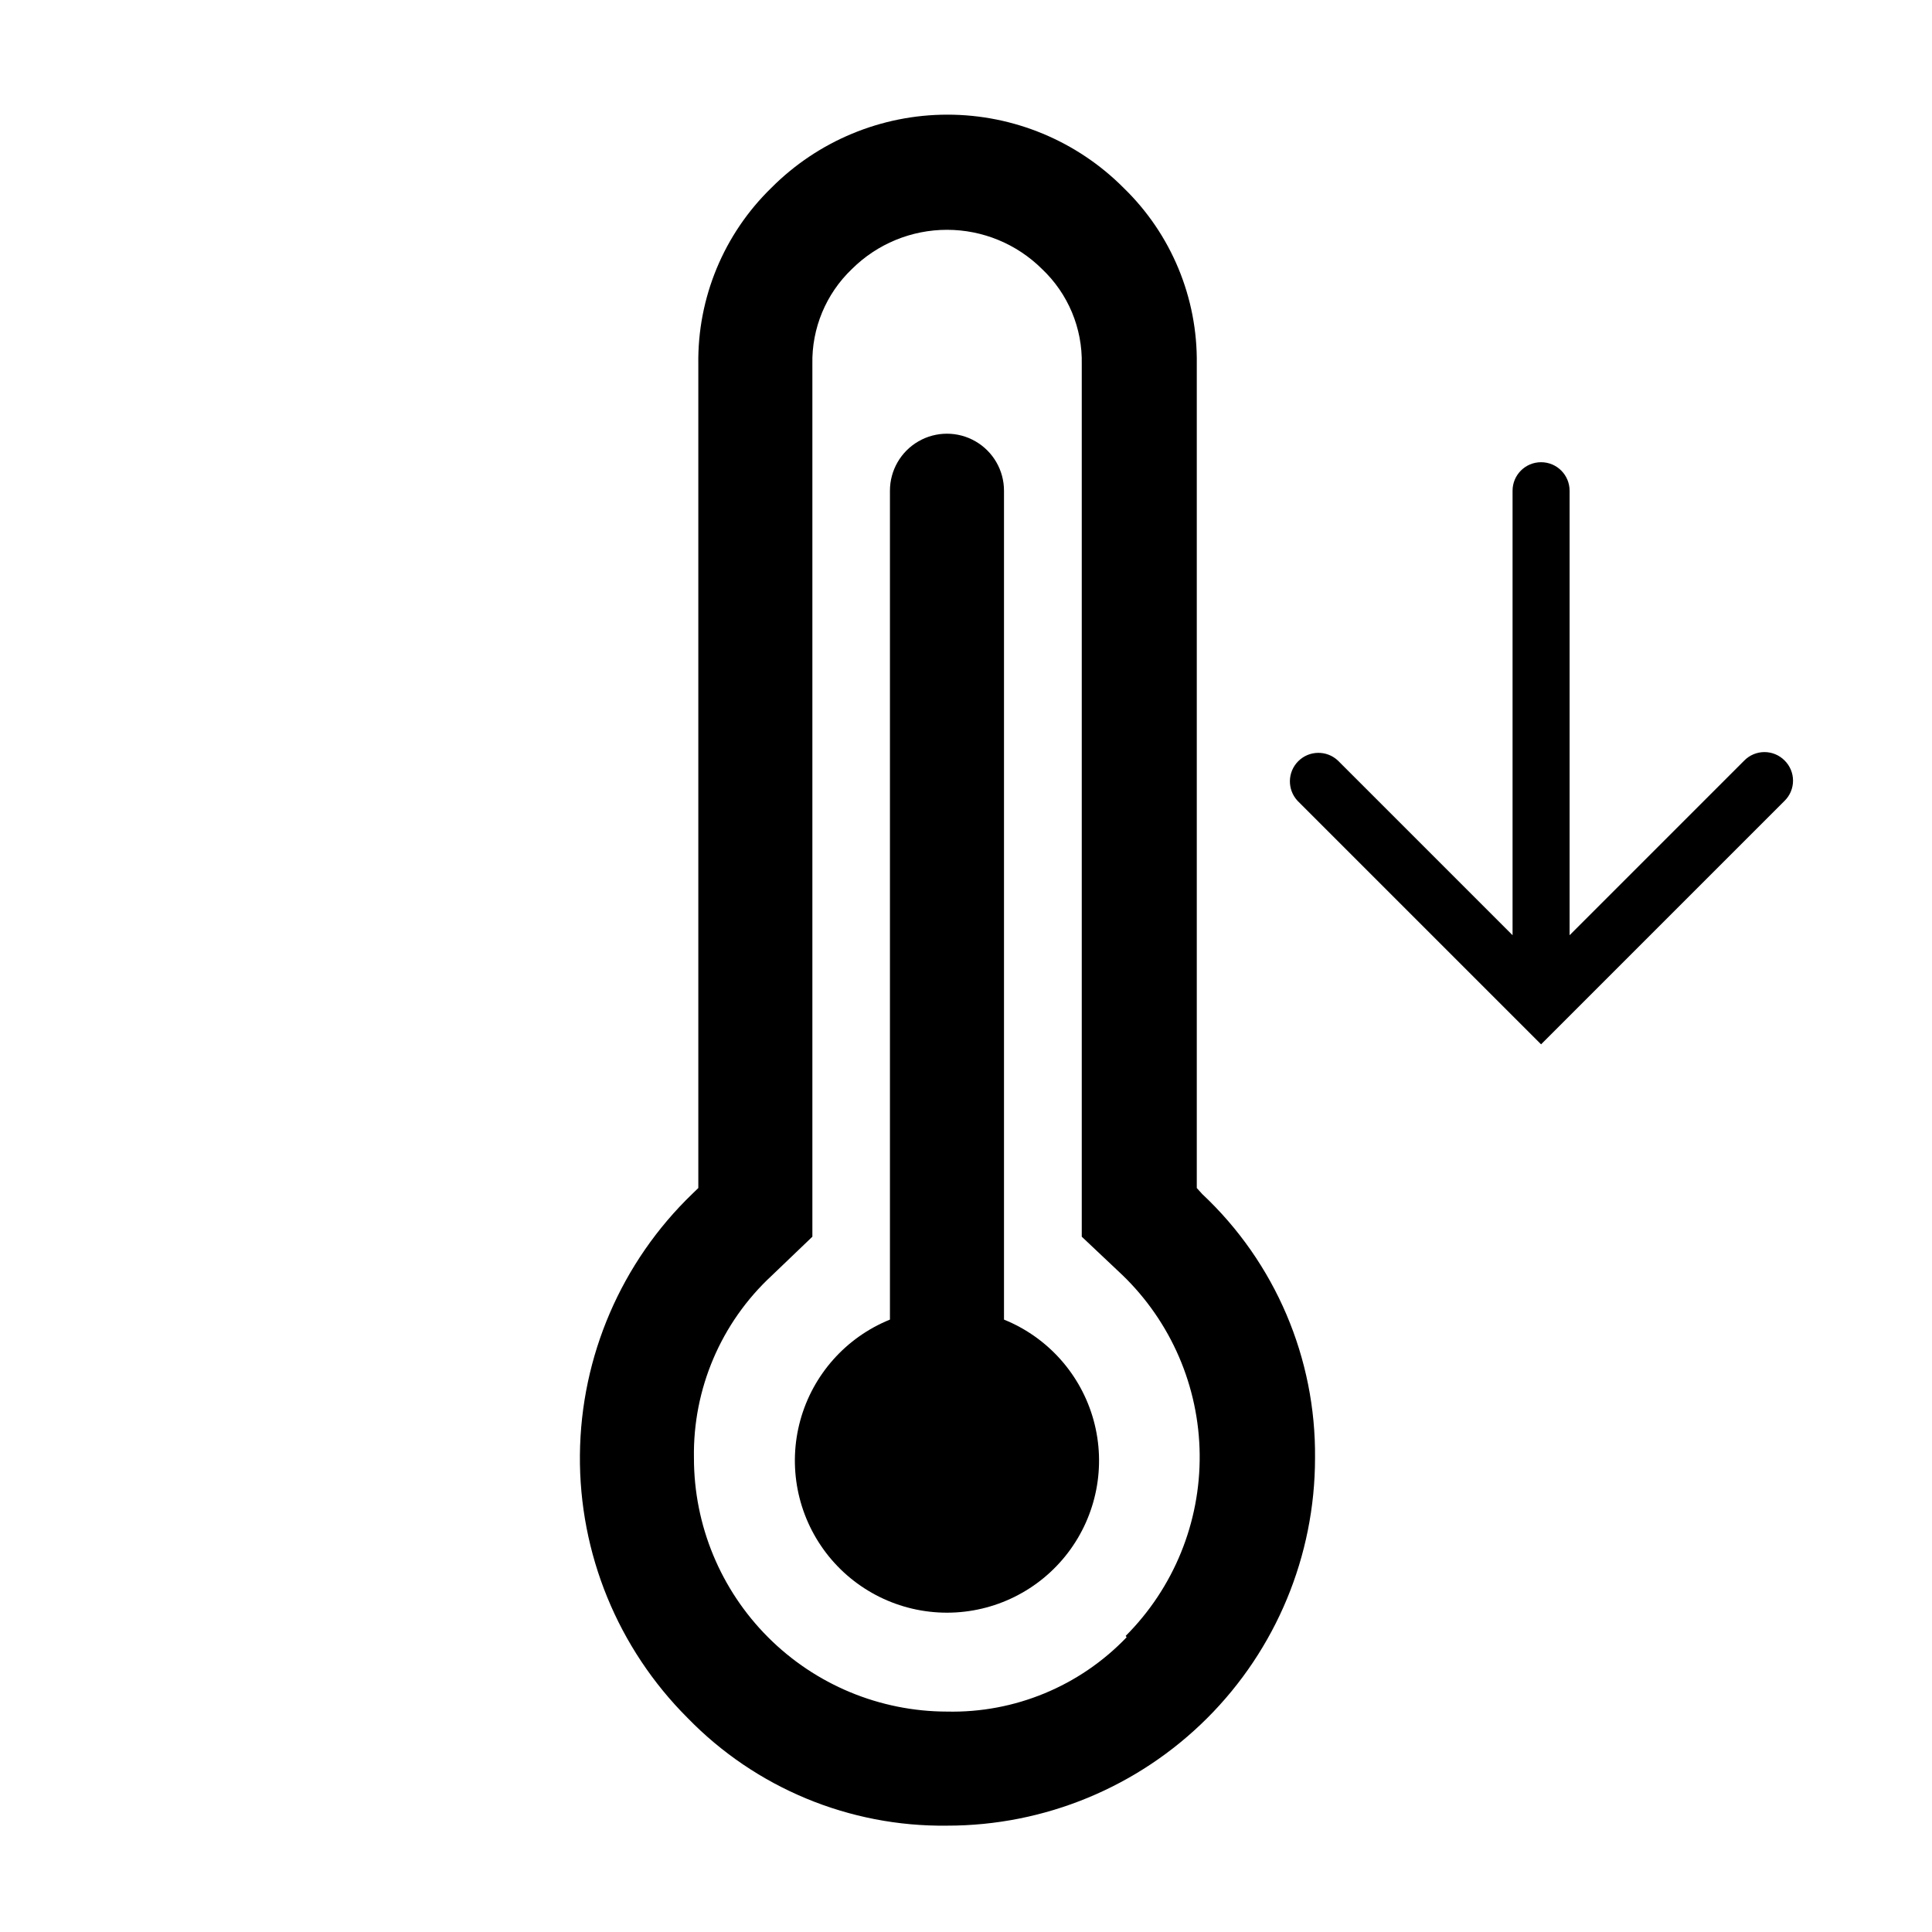
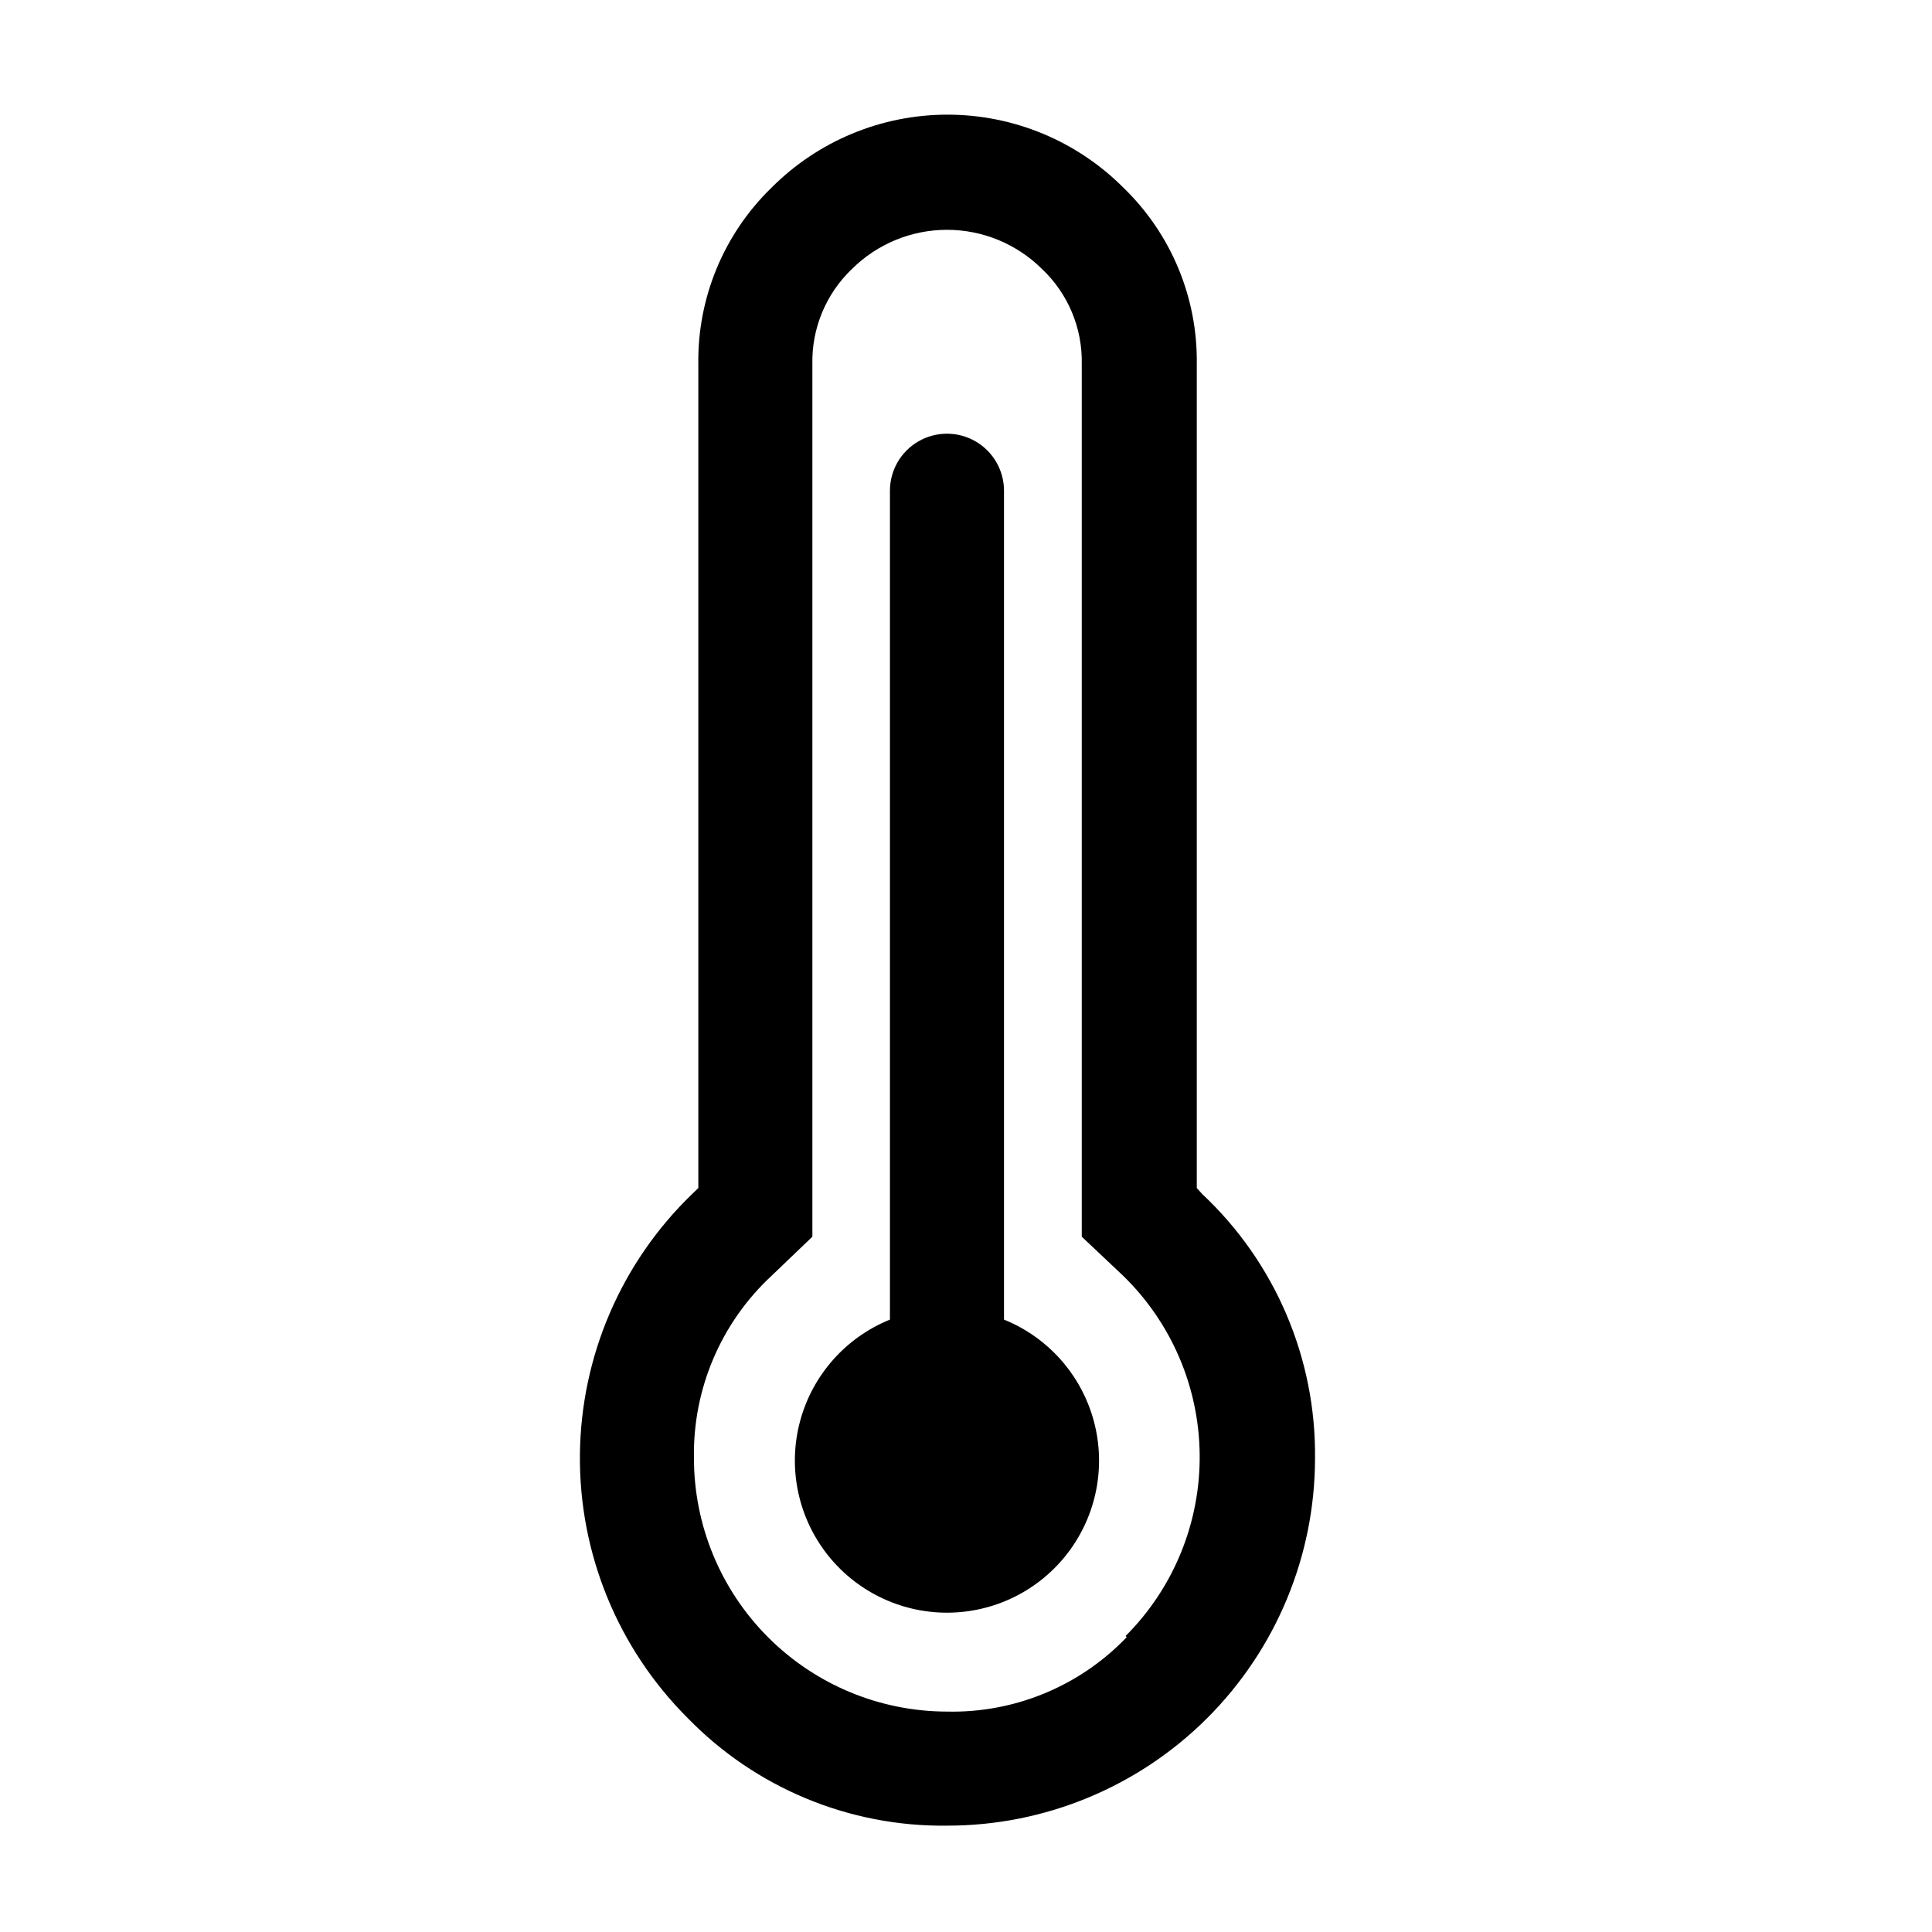
<svg xmlns="http://www.w3.org/2000/svg" fill="#000000" width="800px" height="800px" version="1.1" viewBox="144 144 512 512">
  <g>
    <path d="m461.16 458.84v-218.35c0.246-17.574-6.769-34.473-19.395-46.703-12.359-12.422-29.156-19.402-46.68-19.402-17.52 0-34.32 6.981-46.676 19.402-12.594 12.25-19.59 29.141-19.348 46.703v218.35l-1.562 1.512c-18.832 18.129-29.578 43.07-29.816 69.211-0.238 26.137 10.055 51.273 28.559 69.738 18.023 18.531 42.871 28.84 68.719 28.516 25.852 0.027 50.652-10.219 68.945-28.484 18.293-18.266 28.578-43.051 28.59-68.902 0.273-26.477-10.562-51.859-29.875-69.977zm-18.59 119.05c-12.406 12.953-29.68 20.102-47.609 19.699-17.793-0.027-34.852-7.113-47.422-19.707-12.574-12.59-19.637-29.656-19.637-47.453-0.324-18.316 7.168-35.91 20.605-48.363l10.781-10.328v-231.25c-0.199-9.496 3.606-18.637 10.48-25.191 6.695-6.656 15.75-10.395 25.191-10.395 9.441 0 18.496 3.738 25.191 10.395 6.91 6.535 10.734 15.684 10.527 25.191v231.25l10.68 10.078v-0.004c12.98 12.48 20.391 29.656 20.57 47.66 0.184 18.008-6.887 35.328-19.609 48.062z" />
    <path d="m410.07 493.61v-219.56c0-5.402-2.879-10.391-7.559-13.09-4.676-2.699-10.438-2.699-15.113 0-4.676 2.699-7.555 7.688-7.555 13.09v219.66c-11.652 4.715-20.441 14.594-23.762 26.715-3.32 12.125-0.793 25.102 6.832 35.098 7.621 9.992 19.473 15.855 32.043 15.855 12.57 0 24.418-5.863 32.043-15.855 7.625-9.996 10.148-22.973 6.828-35.098-3.32-12.121-12.105-22-23.758-26.715z" />
-     <path d="m616.94 345.54c-1.41-1.426-3.332-2.231-5.34-2.231-2.008 0-3.93 0.805-5.34 2.231l-46.301 46.301v-117.79c0-4.176-3.383-7.559-7.555-7.559-4.176 0-7.559 3.383-7.559 7.559v117.79l-46.301-46.301c-2.977-2.773-7.617-2.691-10.496 0.188-2.875 2.879-2.957 7.516-0.184 10.496l64.539 64.535 64.535-64.535c1.43-1.41 2.234-3.336 2.234-5.34 0-2.008-0.805-3.934-2.234-5.344z" />
  </g>
</svg>